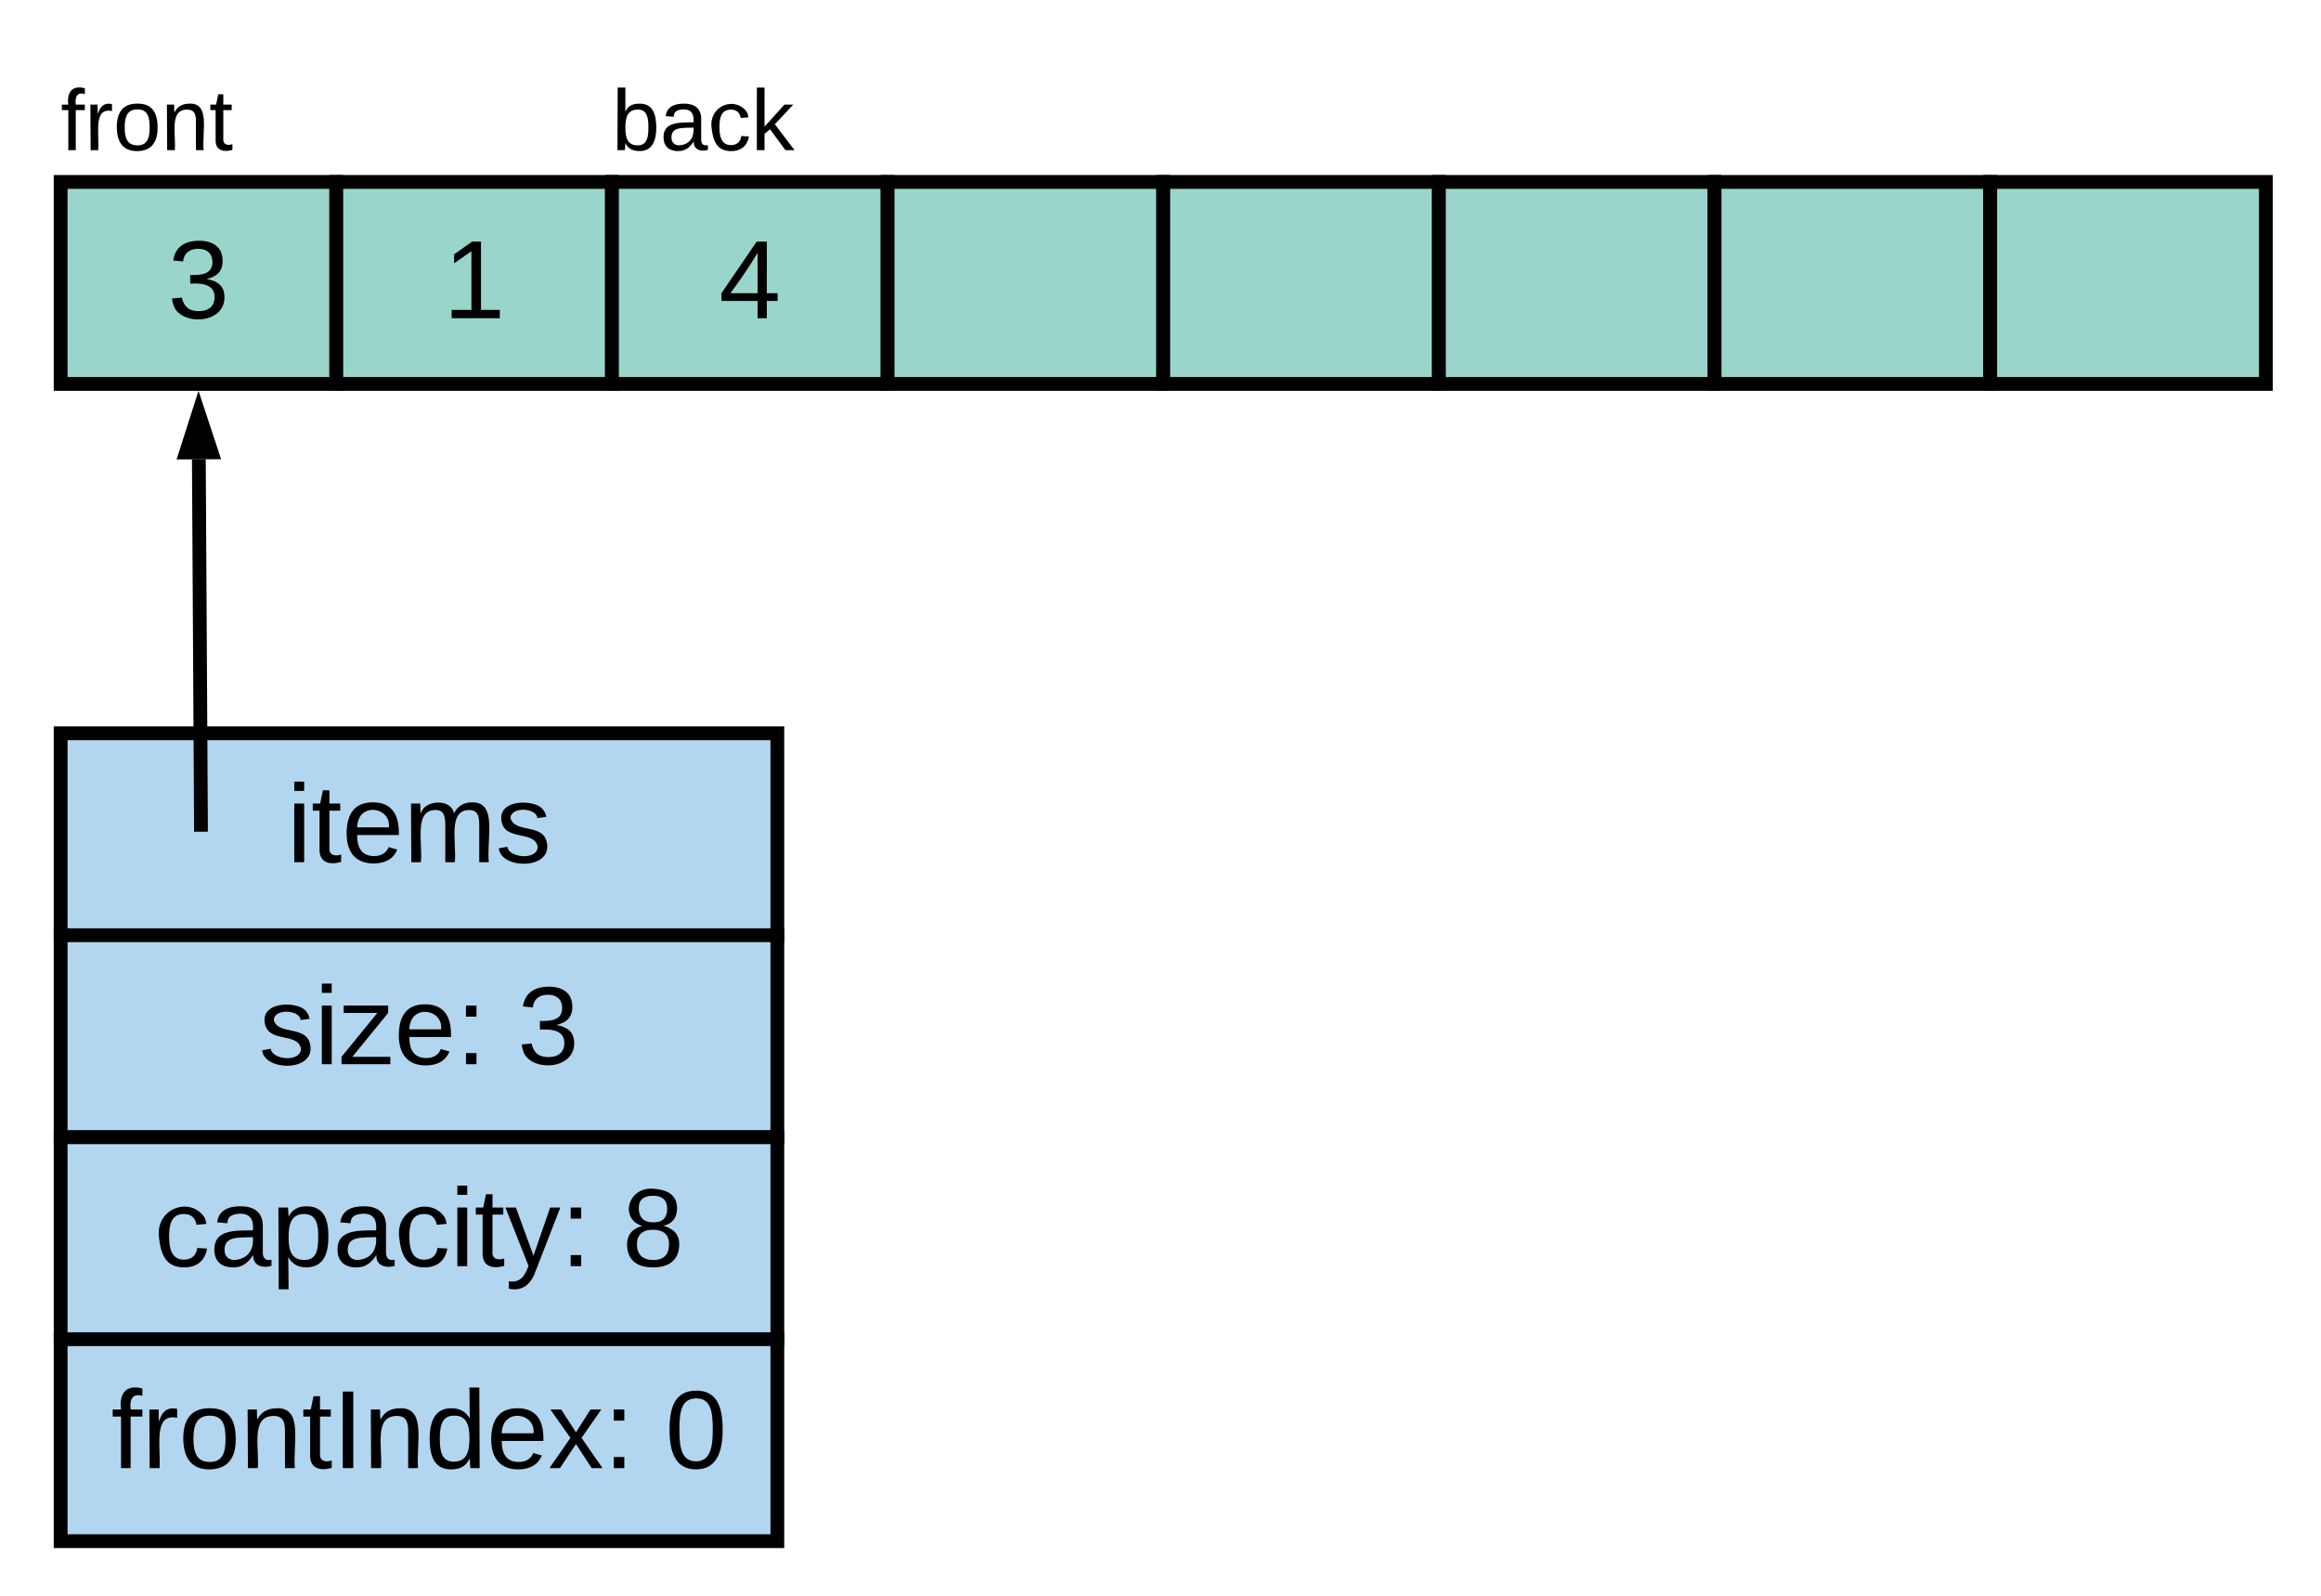
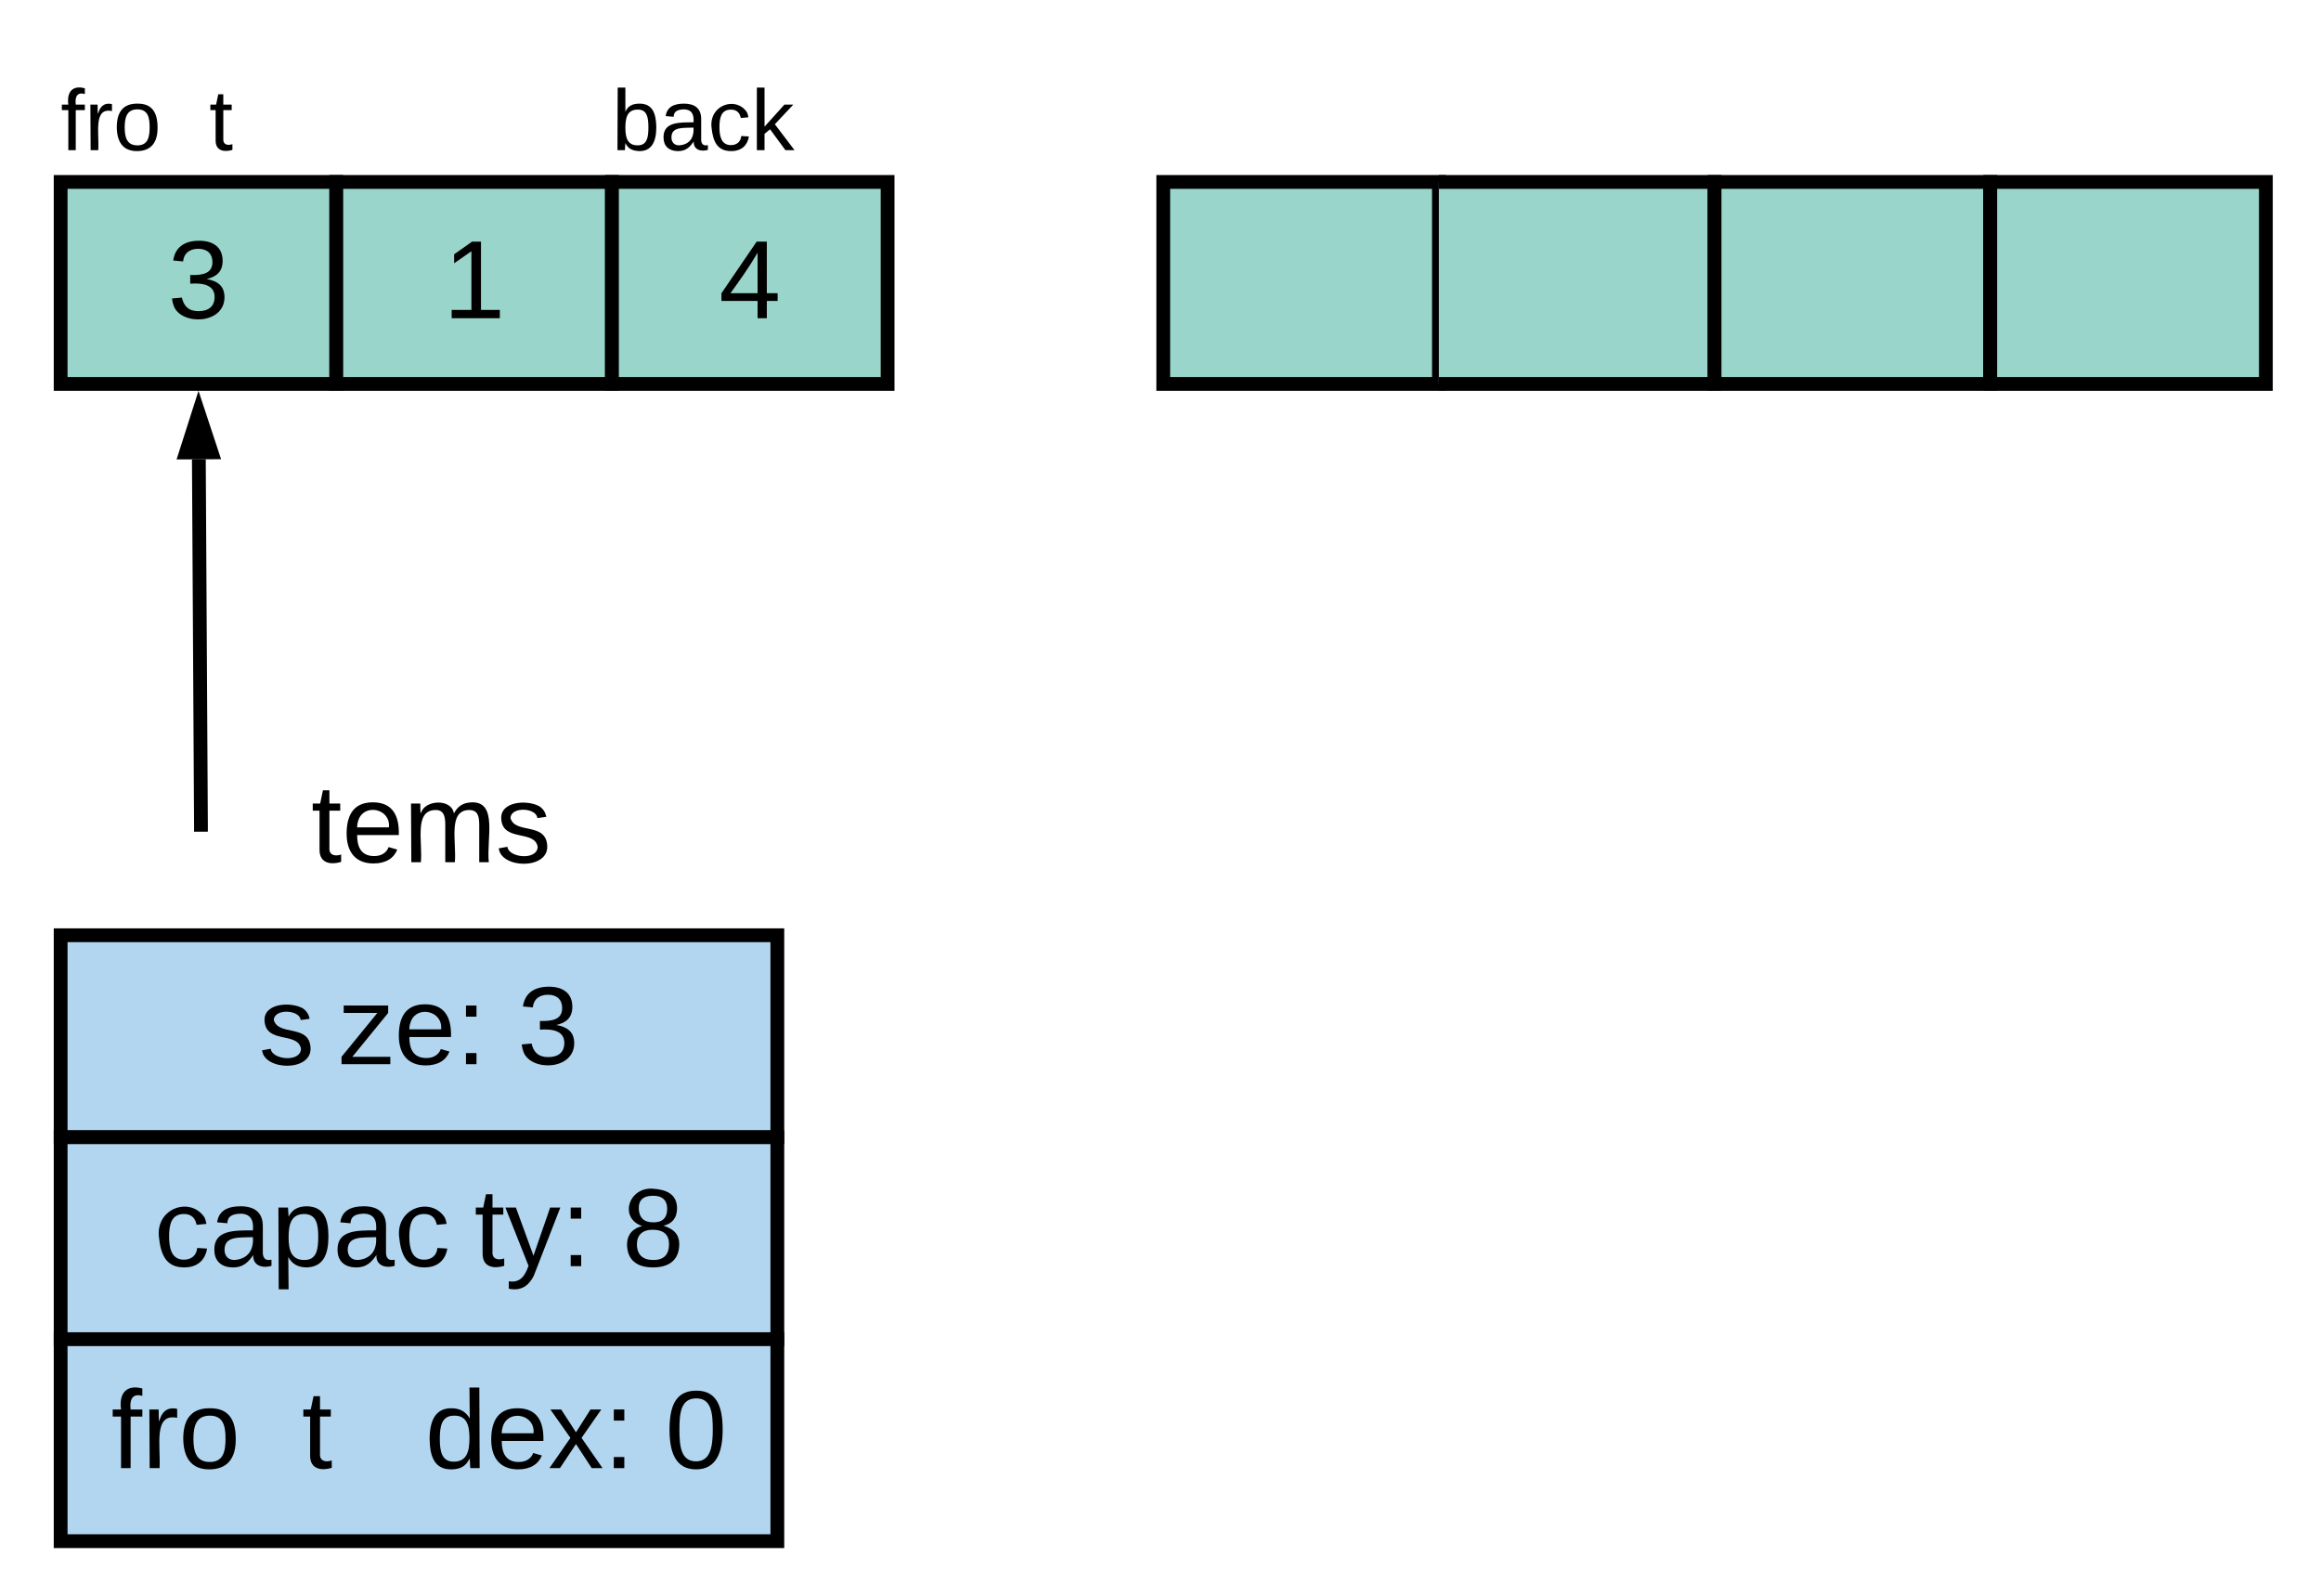
<svg xmlns="http://www.w3.org/2000/svg" xmlns:ns1="lucid" xmlns:xlink="http://www.w3.org/1999/xlink" width="842" height="579.07">
  <g transform="translate(-18 -0.733)" ns1:page-tab-id="0_0">
    <path d="M0 0h1870.4v1323.2H0z" fill="#fff" />
    <path d="M40 20.73h240v46H40z" fill="none" />
    <use xlink:href="#a" transform="matrix(1,0,0,1,40,20.733) translate(0 34.467)" />
    <path d="M40 66.73h100V140H40z" stroke="#000" stroke-width="5" fill="#99d5ca" />
    <use xlink:href="#b" transform="matrix(1,0,0,1,45,71.733) translate(45 9.511)" />
    <use xlink:href="#c" transform="matrix(1,0,0,1,45,71.733) translate(33.827 44.444)" />
    <path d="M140 66.73h100V140H140z" stroke="#000" stroke-width="5" fill="#99d5ca" />
    <use xlink:href="#b" transform="matrix(1,0,0,1,145,71.733) translate(45 9.511)" />
    <use xlink:href="#d" transform="matrix(1,0,0,1,145,71.733) translate(33.827 44.444)" />
    <path d="M240 66.73h100V140H240z" stroke="#000" stroke-width="5" fill="#99d5ca" />
    <use xlink:href="#b" transform="matrix(1,0,0,1,245,71.733) translate(45 9.511)" />
    <use xlink:href="#e" transform="matrix(1,0,0,1,245,71.733) translate(33.827 44.444)" />
-     <path d="M340 66.73h100V140H340z" stroke="#000" stroke-width="5" fill="#99d5ca" />
    <use xlink:href="#b" transform="matrix(1,0,0,1,345,71.733) translate(45 9.511)" />
    <use xlink:href="#f" transform="matrix(1,0,0,1,345,71.733) translate(45 44.444)" />
    <path d="M440 66.73h100V140H440z" stroke="#000" stroke-width="5" fill="#99d5ca" />
    <use xlink:href="#b" transform="matrix(1,0,0,1,445,71.733) translate(45 9.511)" />
    <use xlink:href="#f" transform="matrix(1,0,0,1,445,71.733) translate(45 44.444)" />
-     <path d="M540 66.73h100V140H540z" stroke="#000" stroke-width="5" fill="#99d5ca" />
+     <path d="M540 66.73h100V140H540" stroke="#000" stroke-width="5" fill="#99d5ca" />
    <use xlink:href="#b" transform="matrix(1,0,0,1,545,71.733) translate(45 9.511)" />
    <use xlink:href="#f" transform="matrix(1,0,0,1,545,71.733) translate(45 44.444)" />
    <path d="M640 66.73h100V140H640z" stroke="#000" stroke-width="5" fill="#99d5ca" />
    <use xlink:href="#b" transform="matrix(1,0,0,1,645,71.733) translate(45 9.511)" />
    <use xlink:href="#f" transform="matrix(1,0,0,1,645,71.733) translate(45 44.444)" />
    <path d="M740 66.73h100V140H740z" stroke="#000" stroke-width="5" fill="#99d5ca" />
    <use xlink:href="#b" transform="matrix(1,0,0,1,745,71.733) translate(45 9.511)" />
    <use xlink:href="#f" transform="matrix(1,0,0,1,745,71.733) translate(45 44.444)" />
-     <path d="M40 266.73h260V340H40z" stroke="#000" stroke-width="5" fill="#b2d6ef" />
    <use xlink:href="#g" transform="matrix(1,0,0,1,45,271.733) translate(125 7.733)" />
    <use xlink:href="#h" transform="matrix(1,0,0,1,45,271.733) translate(77.069 41.778)" />
    <path d="M40 340h260v73.27H40z" stroke="#000" stroke-width="5" fill="#b2d6ef" />
    <use xlink:href="#g" transform="matrix(1,0,0,1,45,345) translate(125 7.733)" />
    <use xlink:href="#i" transform="matrix(1,0,0,1,45,345) translate(66.957 41.778)" />
    <use xlink:href="#j" transform="matrix(1,0,0,1,45,345) translate(160.697 41.778)" />
    <path d="M40 413.27h260v73.26H40z" stroke="#000" stroke-width="5" fill="#b2d6ef" />
    <g>
      <use xlink:href="#g" transform="matrix(1,0,0,1,45,418.267) translate(125 7.733)" />
      <use xlink:href="#k" transform="matrix(1,0,0,1,45,418.267) translate(28.969 41.778)" />
      <use xlink:href="#l" transform="matrix(1,0,0,1,45,418.267) translate(198.685 41.778)" />
    </g>
    <path d="M40 486.53h260v73.27H40z" stroke="#000" stroke-width="5" fill="#b2d6ef" />
    <g>
      <use xlink:href="#g" transform="matrix(1,0,0,1,45,491.533) translate(125 7.733)" />
      <use xlink:href="#m" transform="matrix(1,0,0,1,45,491.533) translate(13.327 41.778)" />
      <use xlink:href="#n" transform="matrix(1,0,0,1,45,491.533) translate(214.327 41.778)" />
    </g>
    <path d="M90.9 299.94l-.76-132.58M90.9 299.87v2.57" stroke="#000" stroke-width="5" fill="none" />
    <path d="M90.05 150.6l4.7 14.23-9.26.05z" stroke="#000" stroke-width="5" />
    <path d="M240 20.73h100v46H240z" fill="none" />
    <g>
      <use xlink:href="#o" transform="matrix(1,0,0,1,240,20.733) translate(0 34.467)" />
    </g>
    <defs>
      <path d="M101-234c-31-9-42 10-38 44h38v23H63V0H32v-167H5v-23h27c-7-52 17-82 69-68v24" id="p" />
      <path d="M114-163C36-179 61-72 57 0H25l-1-190h30c1 12-1 29 2 39 6-27 23-49 58-41v29" id="q" />
      <path d="M100-194c62-1 85 37 85 99 1 63-27 99-86 99S16-35 15-95c0-66 28-99 85-99zM99-20c44 1 53-31 53-75 0-43-8-75-51-75s-53 32-53 75 10 74 51 75" id="r" />
-       <path d="M117-194c89-4 53 116 60 194h-32v-121c0-31-8-49-39-48C34-167 62-67 57 0H25l-1-190h30c1 10-1 24 2 32 11-22 29-35 61-36" id="s" />
      <path d="M59-47c-2 24 18 29 38 22v24C64 9 27 4 27-40v-127H5v-23h24l9-43h21v43h35v23H59v120" id="t" />
      <g id="a">
        <use transform="matrix(0.087,0,0,0.087,0,0)" xlink:href="#p" />
        <use transform="matrix(0.087,0,0,0.087,8.704,0)" xlink:href="#q" />
        <use transform="matrix(0.087,0,0,0.087,19.061,0)" xlink:href="#r" />
        <use transform="matrix(0.087,0,0,0.087,36.469,0)" xlink:href="#s" />
        <use transform="matrix(0.087,0,0,0.087,53.876,0)" xlink:href="#t" />
      </g>
      <path d="M126-127c33 6 58 20 58 59 0 88-139 92-164 29-3-8-5-16-6-25l32-3c6 27 21 44 54 44 32 0 52-15 52-46 0-38-36-46-79-43v-28c39 1 72-4 72-42 0-27-17-43-46-43-28 0-47 15-49 41l-32-3c6-42 35-63 81-64 48-1 79 21 79 65 0 36-21 52-52 59" id="u" />
      <use transform="matrix(0.112,0,0,0.112,0,0)" xlink:href="#u" id="c" />
      <path d="M27 0v-27h64v-190l-56 39v-29l58-41h29v221h61V0H27" id="v" />
      <use transform="matrix(0.112,0,0,0.112,0,0)" xlink:href="#v" id="d" />
      <path d="M155-56V0h-30v-56H8v-25l114-167h33v167h35v25h-35zm-30-156c-27 46-58 90-88 131h88v-131" id="w" />
      <use transform="matrix(0.112,0,0,0.112,0,0)" xlink:href="#w" id="e" />
-       <path d="M24-231v-30h32v30H24zM24 0v-190h32V0H24" id="x" />
      <path d="M100-194c63 0 86 42 84 106H49c0 40 14 67 53 68 26 1 43-12 49-29l28 8c-11 28-37 45-77 45C44 4 14-33 15-96c1-61 26-98 85-98zm52 81c6-60-76-77-97-28-3 7-6 17-6 28h103" id="y" />
      <path d="M210-169c-67 3-38 105-44 169h-31v-121c0-29-5-50-35-48C34-165 62-65 56 0H25l-1-190h30c1 10-1 24 2 32 10-44 99-50 107 0 11-21 27-35 58-36 85-2 47 119 55 194h-31v-121c0-29-5-49-35-48" id="z" />
      <path d="M135-143c-3-34-86-38-87 0 15 53 115 12 119 90S17 21 10-45l28-5c4 36 97 45 98 0-10-56-113-15-118-90-4-57 82-63 122-42 12 7 21 19 24 35" id="A" />
      <g id="h">
        <use transform="matrix(0.112,0,0,0.112,0,0)" xlink:href="#x" />
        <use transform="matrix(0.112,0,0,0.112,8.827,0)" xlink:href="#t" />
        <use transform="matrix(0.112,0,0,0.112,19.999,0)" xlink:href="#y" />
        <use transform="matrix(0.112,0,0,0.112,42.345,0)" xlink:href="#z" />
        <use transform="matrix(0.112,0,0,0.112,75.752,0)" xlink:href="#A" />
      </g>
      <path d="M9 0v-24l116-142H16v-24h144v24L44-24h123V0H9" id="B" />
      <path d="M33-154v-36h34v36H33zM33 0v-36h34V0H33" id="C" />
      <g id="i">
        <use transform="matrix(0.112,0,0,0.112,0,0)" xlink:href="#A" />
        <use transform="matrix(0.112,0,0,0.112,20.111,0)" xlink:href="#x" />
        <use transform="matrix(0.112,0,0,0.112,28.938,0)" xlink:href="#B" />
        <use transform="matrix(0.112,0,0,0.112,49.049,0)" xlink:href="#y" />
        <use transform="matrix(0.112,0,0,0.112,71.394,0)" xlink:href="#C" />
      </g>
      <use transform="matrix(0.112,0,0,0.112,0,0)" xlink:href="#u" id="j" />
      <path d="M96-169c-40 0-48 33-48 73s9 75 48 75c24 0 41-14 43-38l32 2c-6 37-31 61-74 61-59 0-76-41-82-99-10-93 101-131 147-64 4 7 5 14 7 22l-32 3c-4-21-16-35-41-35" id="D" />
      <path d="M141-36C126-15 110 5 73 4 37 3 15-17 15-53c-1-64 63-63 125-63 3-35-9-54-41-54-24 1-41 7-42 31l-33-3c5-37 33-52 76-52 45 0 72 20 72 64v82c-1 20 7 32 28 27v20c-31 9-61-2-59-35zM48-53c0 20 12 33 32 33 41-3 63-29 60-74-43 2-92-5-92 41" id="E" />
      <path d="M115-194c55 1 70 41 70 98S169 2 115 4C84 4 66-9 55-30l1 105H24l-1-265h31l2 30c10-21 28-34 59-34zm-8 174c40 0 45-34 45-75s-6-73-45-74c-42 0-51 32-51 76 0 43 10 73 51 73" id="F" />
      <path d="M179-190L93 31C79 59 56 82 12 73V49c39 6 53-20 64-50L1-190h34L92-34l54-156h33" id="G" />
      <g id="k">
        <use transform="matrix(0.112,0,0,0.112,0,0)" xlink:href="#D" />
        <use transform="matrix(0.112,0,0,0.112,20.111,0)" xlink:href="#E" />
        <use transform="matrix(0.112,0,0,0.112,42.457,0)" xlink:href="#F" />
        <use transform="matrix(0.112,0,0,0.112,64.802,0)" xlink:href="#E" />
        <use transform="matrix(0.112,0,0,0.112,87.148,0)" xlink:href="#D" />
        <use transform="matrix(0.112,0,0,0.112,107.259,0)" xlink:href="#x" />
        <use transform="matrix(0.112,0,0,0.112,116.086,0)" xlink:href="#t" />
        <use transform="matrix(0.112,0,0,0.112,127.259,0)" xlink:href="#G" />
        <use transform="matrix(0.112,0,0,0.112,147.37,0)" xlink:href="#C" />
      </g>
      <path d="M134-131c28 9 52 24 51 62-1 50-34 73-85 73S17-19 16-69c0-36 21-54 49-61-75-25-45-126 34-121 46 3 78 18 79 63 0 33-17 51-44 57zm-34-11c31 1 46-15 46-44 0-28-17-43-47-42-29 0-46 13-45 42 1 28 16 44 46 44zm1 122c35 0 51-18 51-52 0-30-18-46-53-46-33 0-51 17-51 47 0 34 19 51 53 51" id="H" />
      <use transform="matrix(0.112,0,0,0.112,0,0)" xlink:href="#H" id="l" />
-       <path d="M33 0v-248h34V0H33" id="I" />
      <path d="M85-194c31 0 48 13 60 33l-1-100h32l1 261h-30c-2-10 0-23-3-31C134-8 116 4 85 4 32 4 16-35 15-94c0-66 23-100 70-100zm9 24c-40 0-46 34-46 75 0 40 6 74 45 74 42 0 51-32 51-76 0-42-9-74-50-73" id="J" />
      <path d="M141 0L90-78 38 0H4l68-98-65-92h35l48 74 47-74h35l-64 92 68 98h-35" id="K" />
      <g id="m">
        <use transform="matrix(0.112,0,0,0.112,0,0)" xlink:href="#p" />
        <use transform="matrix(0.112,0,0,0.112,11.173,0)" xlink:href="#q" />
        <use transform="matrix(0.112,0,0,0.112,24.469,0)" xlink:href="#r" />
        <use transform="matrix(0.112,0,0,0.112,46.814,0)" xlink:href="#s" />
        <use transform="matrix(0.112,0,0,0.112,69.16,0)" xlink:href="#t" />
        <use transform="matrix(0.112,0,0,0.112,80.333,0)" xlink:href="#I" />
        <use transform="matrix(0.112,0,0,0.112,91.506,0)" xlink:href="#s" />
        <use transform="matrix(0.112,0,0,0.112,113.851,0)" xlink:href="#J" />
        <use transform="matrix(0.112,0,0,0.112,136.197,0)" xlink:href="#y" />
        <use transform="matrix(0.112,0,0,0.112,158.543,0)" xlink:href="#K" />
        <use transform="matrix(0.112,0,0,0.112,178.654,0)" xlink:href="#C" />
      </g>
      <path d="M101-251c68 0 85 55 85 127S166 4 100 4C33 4 14-52 14-124c0-73 17-127 87-127zm-1 229c47 0 54-49 54-102s-4-102-53-102c-51 0-55 48-55 102 0 53 5 102 54 102" id="L" />
      <use transform="matrix(0.112,0,0,0.112,0,0)" xlink:href="#L" id="n" />
      <path d="M115-194c53 0 69 39 70 98 0 66-23 100-70 100C84 3 66-7 56-30L54 0H23l1-261h32v101c10-23 28-34 59-34zm-8 174c40 0 45-34 45-75 0-40-5-75-45-74-42 0-51 32-51 76 0 43 10 73 51 73" id="M" />
      <path d="M143 0L79-87 56-68V0H24v-261h32v163l83-92h37l-77 82L181 0h-38" id="N" />
      <g id="o">
        <use transform="matrix(0.087,0,0,0.087,0,0)" xlink:href="#M" />
        <use transform="matrix(0.087,0,0,0.087,17.407,0)" xlink:href="#E" />
        <use transform="matrix(0.087,0,0,0.087,34.815,0)" xlink:href="#D" />
        <use transform="matrix(0.087,0,0,0.087,50.481,0)" xlink:href="#N" />
      </g>
    </defs>
  </g>
</svg>